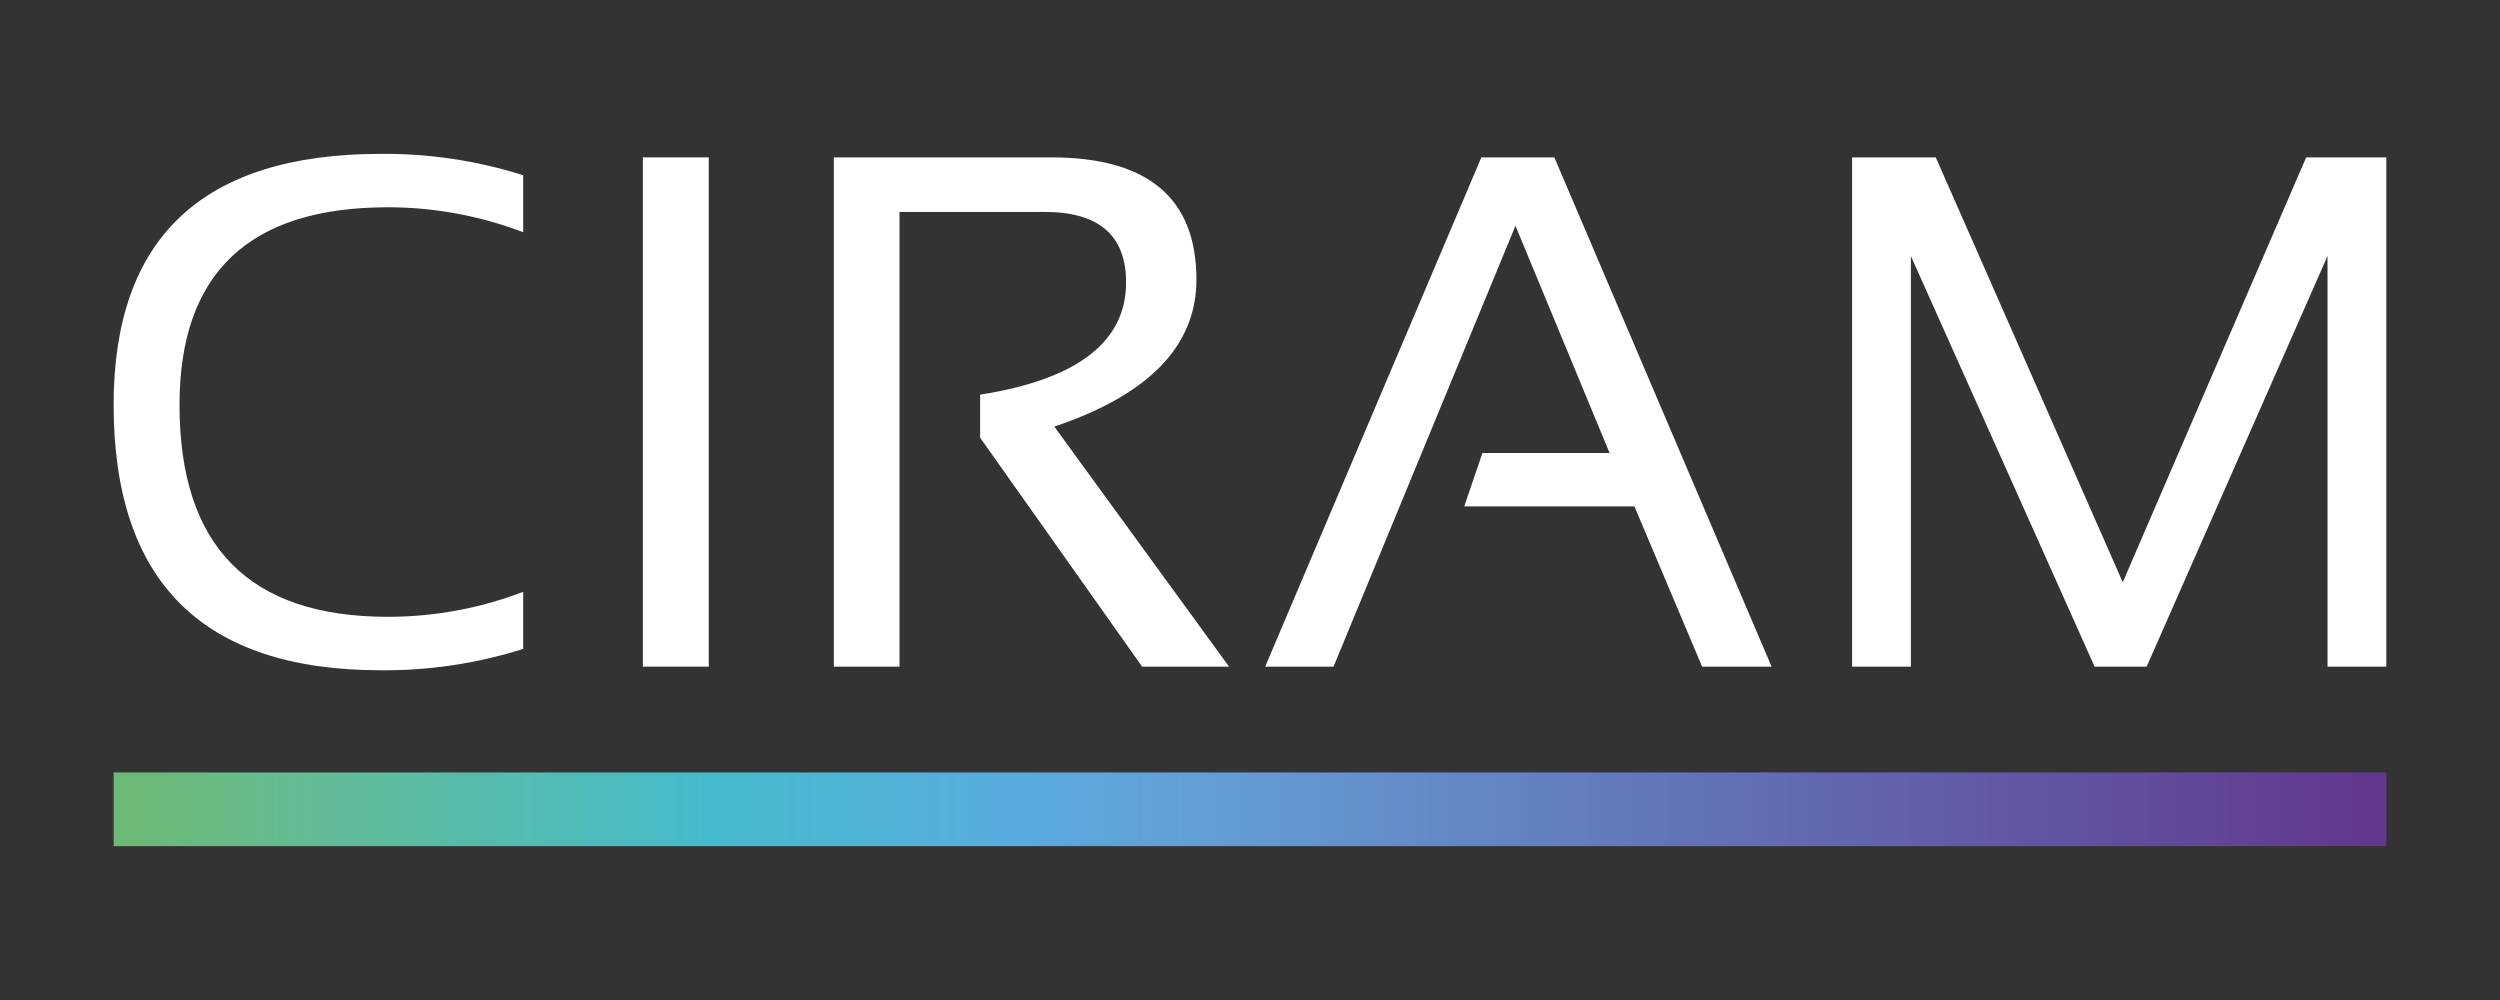
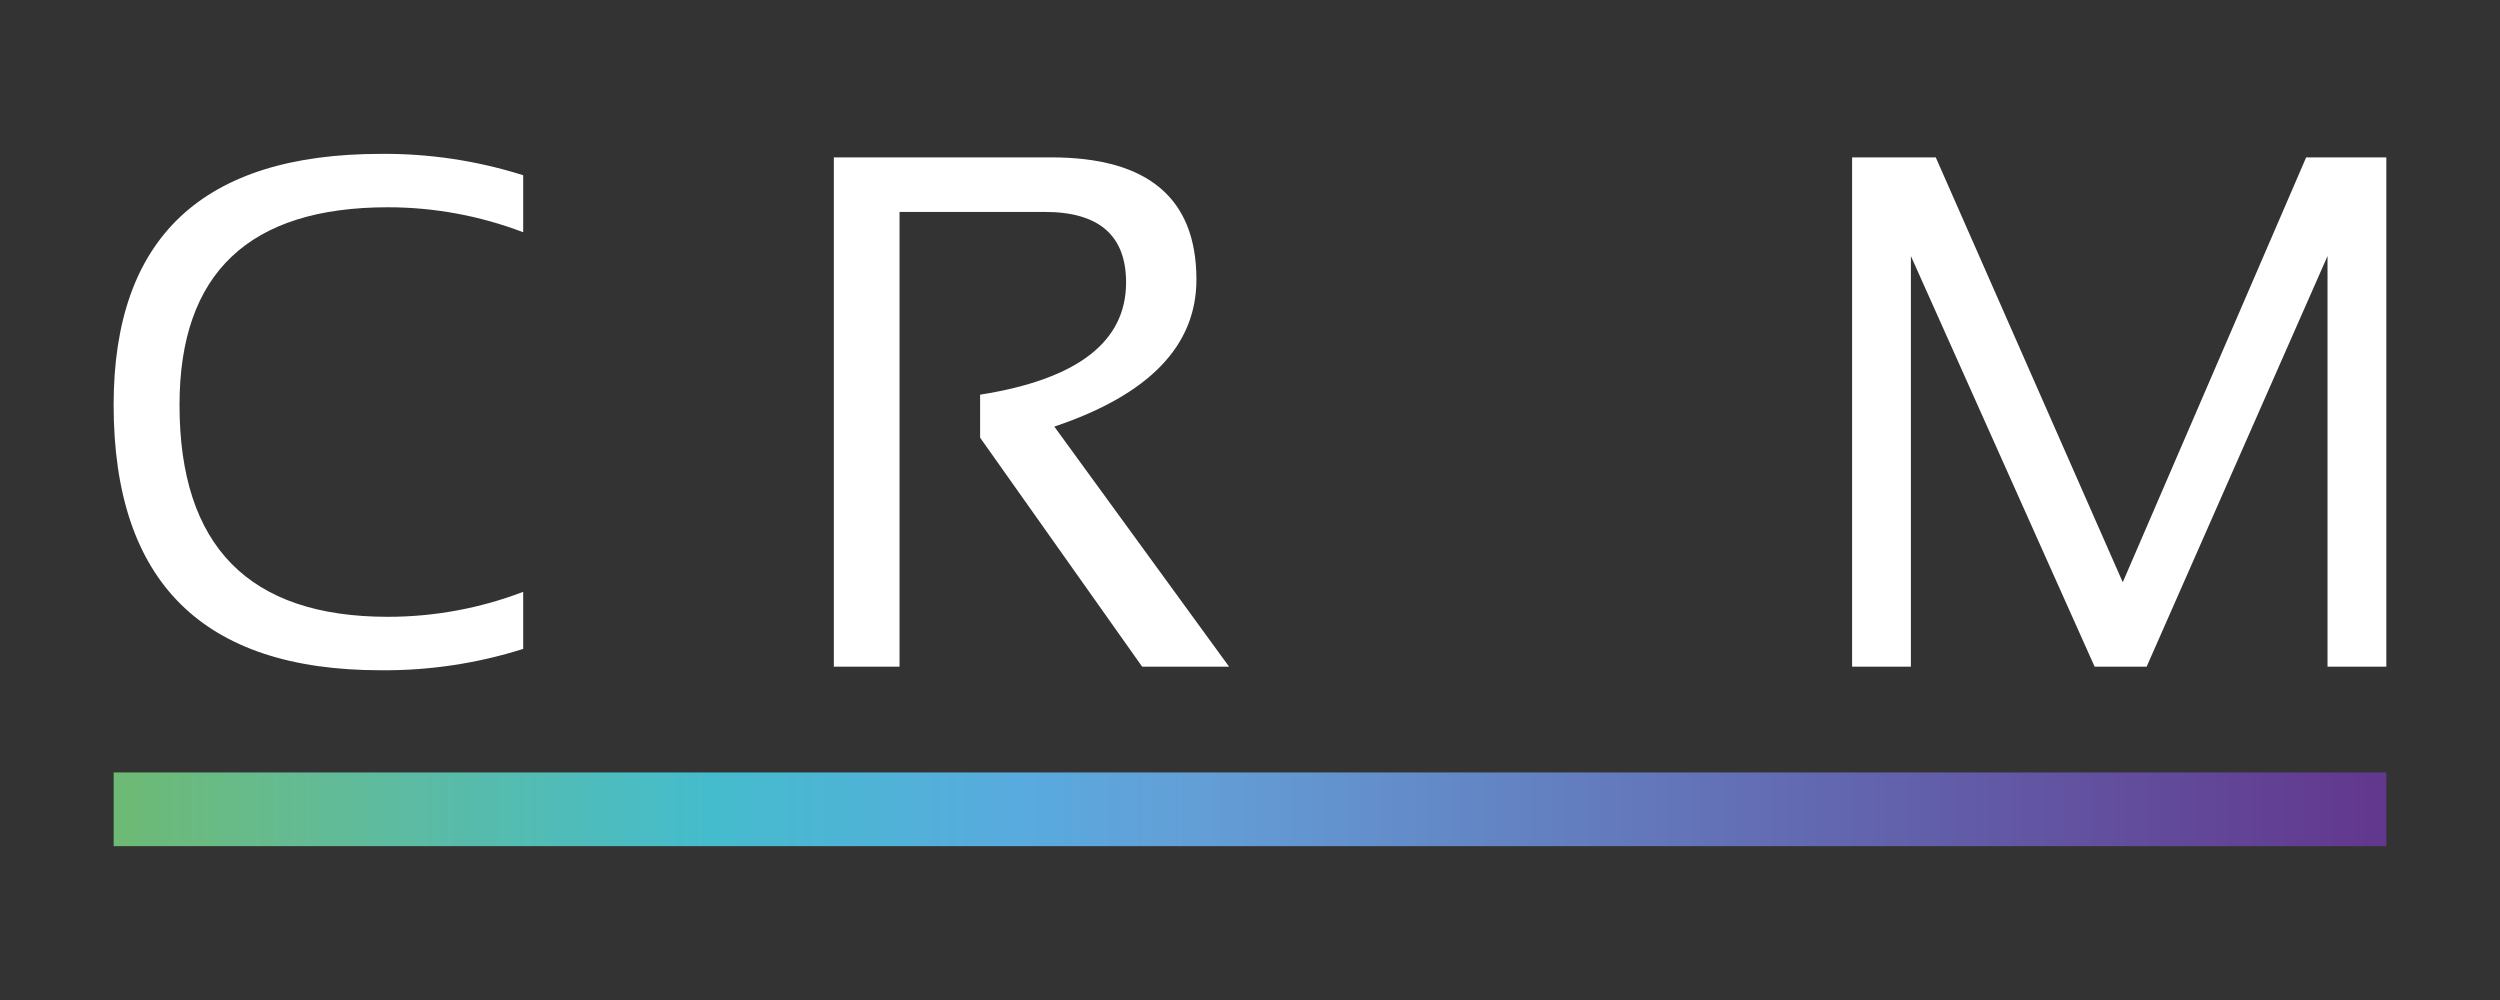
<svg xmlns="http://www.w3.org/2000/svg" id="Calque_1" version="1.1" viewBox="0 0 155.906 62.362">
  <rect x="0" y="0" width="155.906" height="62.362" fill="#333333" stroke="none" />
  <defs>
    <style>
      .st0 {
        fill: #fff;
      }

      .st1 {
        fill: url(#Nouvelle_nuance_de_dégradé_1);
      }
    </style>
    <linearGradient id="Nouvelle_nuance_de_dégradé_1" data-name="Nouvelle nuance de dégradé 1" x1="1.051" y1="788.502" x2="2.249" y2="788.502" gradientTransform="translate(-117.331 3076.741) scale(118.332 -3.838)" gradientUnits="userSpaceOnUse">
      <stop offset="0" stop-color="#6dba76" />
      <stop offset=".072" stop-color="#65bb91" />
      <stop offset=".259" stop-color="#45bccd" />
      <stop offset=".401" stop-color="#59aadf" />
      <stop offset=".48" stop-color="#639ed6" />
      <stop offset="1" stop-color="#62388e" />
    </linearGradient>
  </defs>
  <path id="Tracé_581" class="st0" d="M32.627,40.467c-2.873.909-5.872,1.359-8.885,1.332-11.099,0-16.651-5.515-16.656-16.544,0-10.436,5.552-15.656,16.656-15.659,3.013-.027,6.012.423,8.885,1.332v3.555c-2.694-1.029-5.554-1.557-8.438-1.557-8.661,0-12.993,4.109-12.994,12.328,0,8.808,4.331,13.212,12.994,13.212,2.884,0,5.744-.527,8.438-1.557v3.558Z" />
-   <path id="Tracé_582" class="st0" d="M44.199,9.814v31.76h-4.109V9.814h4.109Z" />
+   <path id="Tracé_582" class="st0" d="M44.199,9.814h-4.109V9.814h4.109Z" />
  <path id="Tracé_583" class="st0" d="M52,41.574V9.814h13.549c6.041,0,9.062,2.54,9.063,7.619,0,4.13-2.954,7.186-8.863,9.17l10.899,14.972h-5.421l-10.105-14.281v-2.681c6.069-.958,9.103-3.291,9.103-6.998,0-2.93-1.688-4.396-5.065-4.399h-9.063v28.359h-4.096Z" />
  <path id="Tracé_585" class="st0" d="M115.501,41.574V9.814h5.218l11.661,26.496,11.438-26.496h4.999v31.76h-3.667V15.968l-11.28,25.606h-3.245l-11.457-25.606v25.606h-3.668Z" />
-   <path id="Tracé_584" class="st0" d="M78.899,41.574l13.482-31.76h4.551l13.549,31.76h-4.332l-4.222-9.994h-10.613l1.134-3.331h7.929l-5.869-14.169-11.346,27.494h-4.263Z" />
  <rect id="Rectangle_427" class="st1" x="7.088" y="48.171" width="141.73" height="4.597" />
</svg>